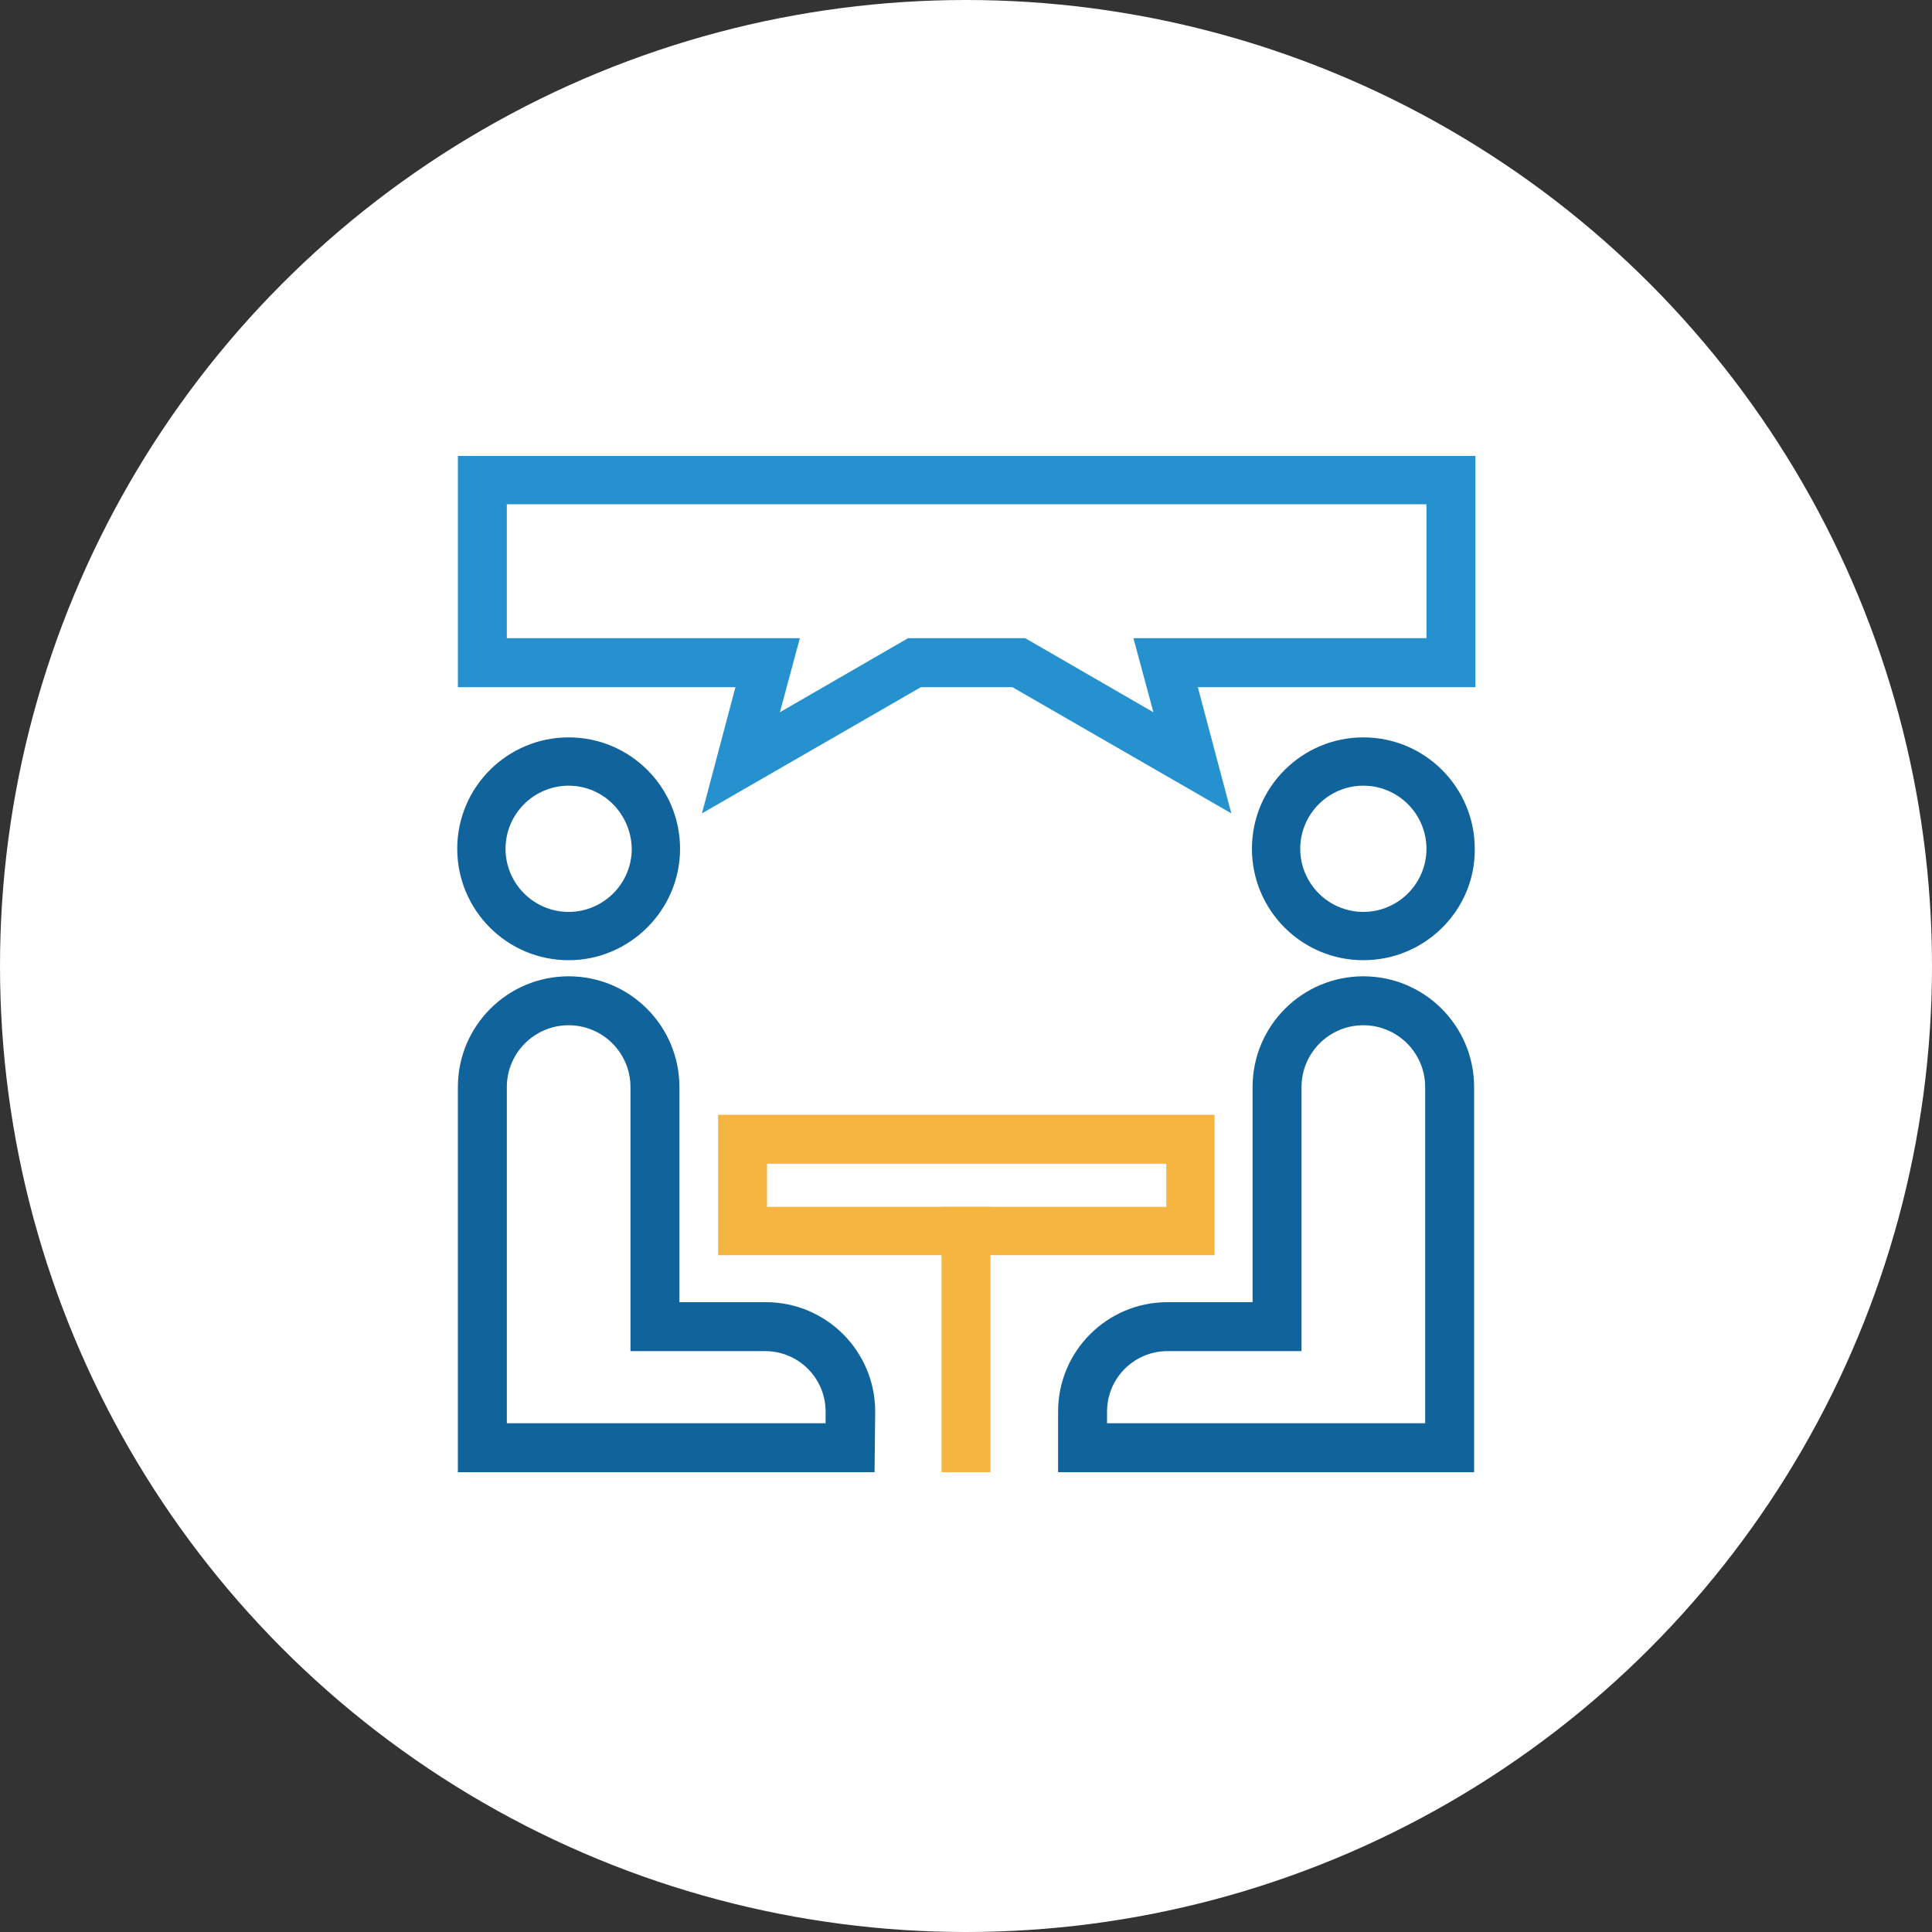
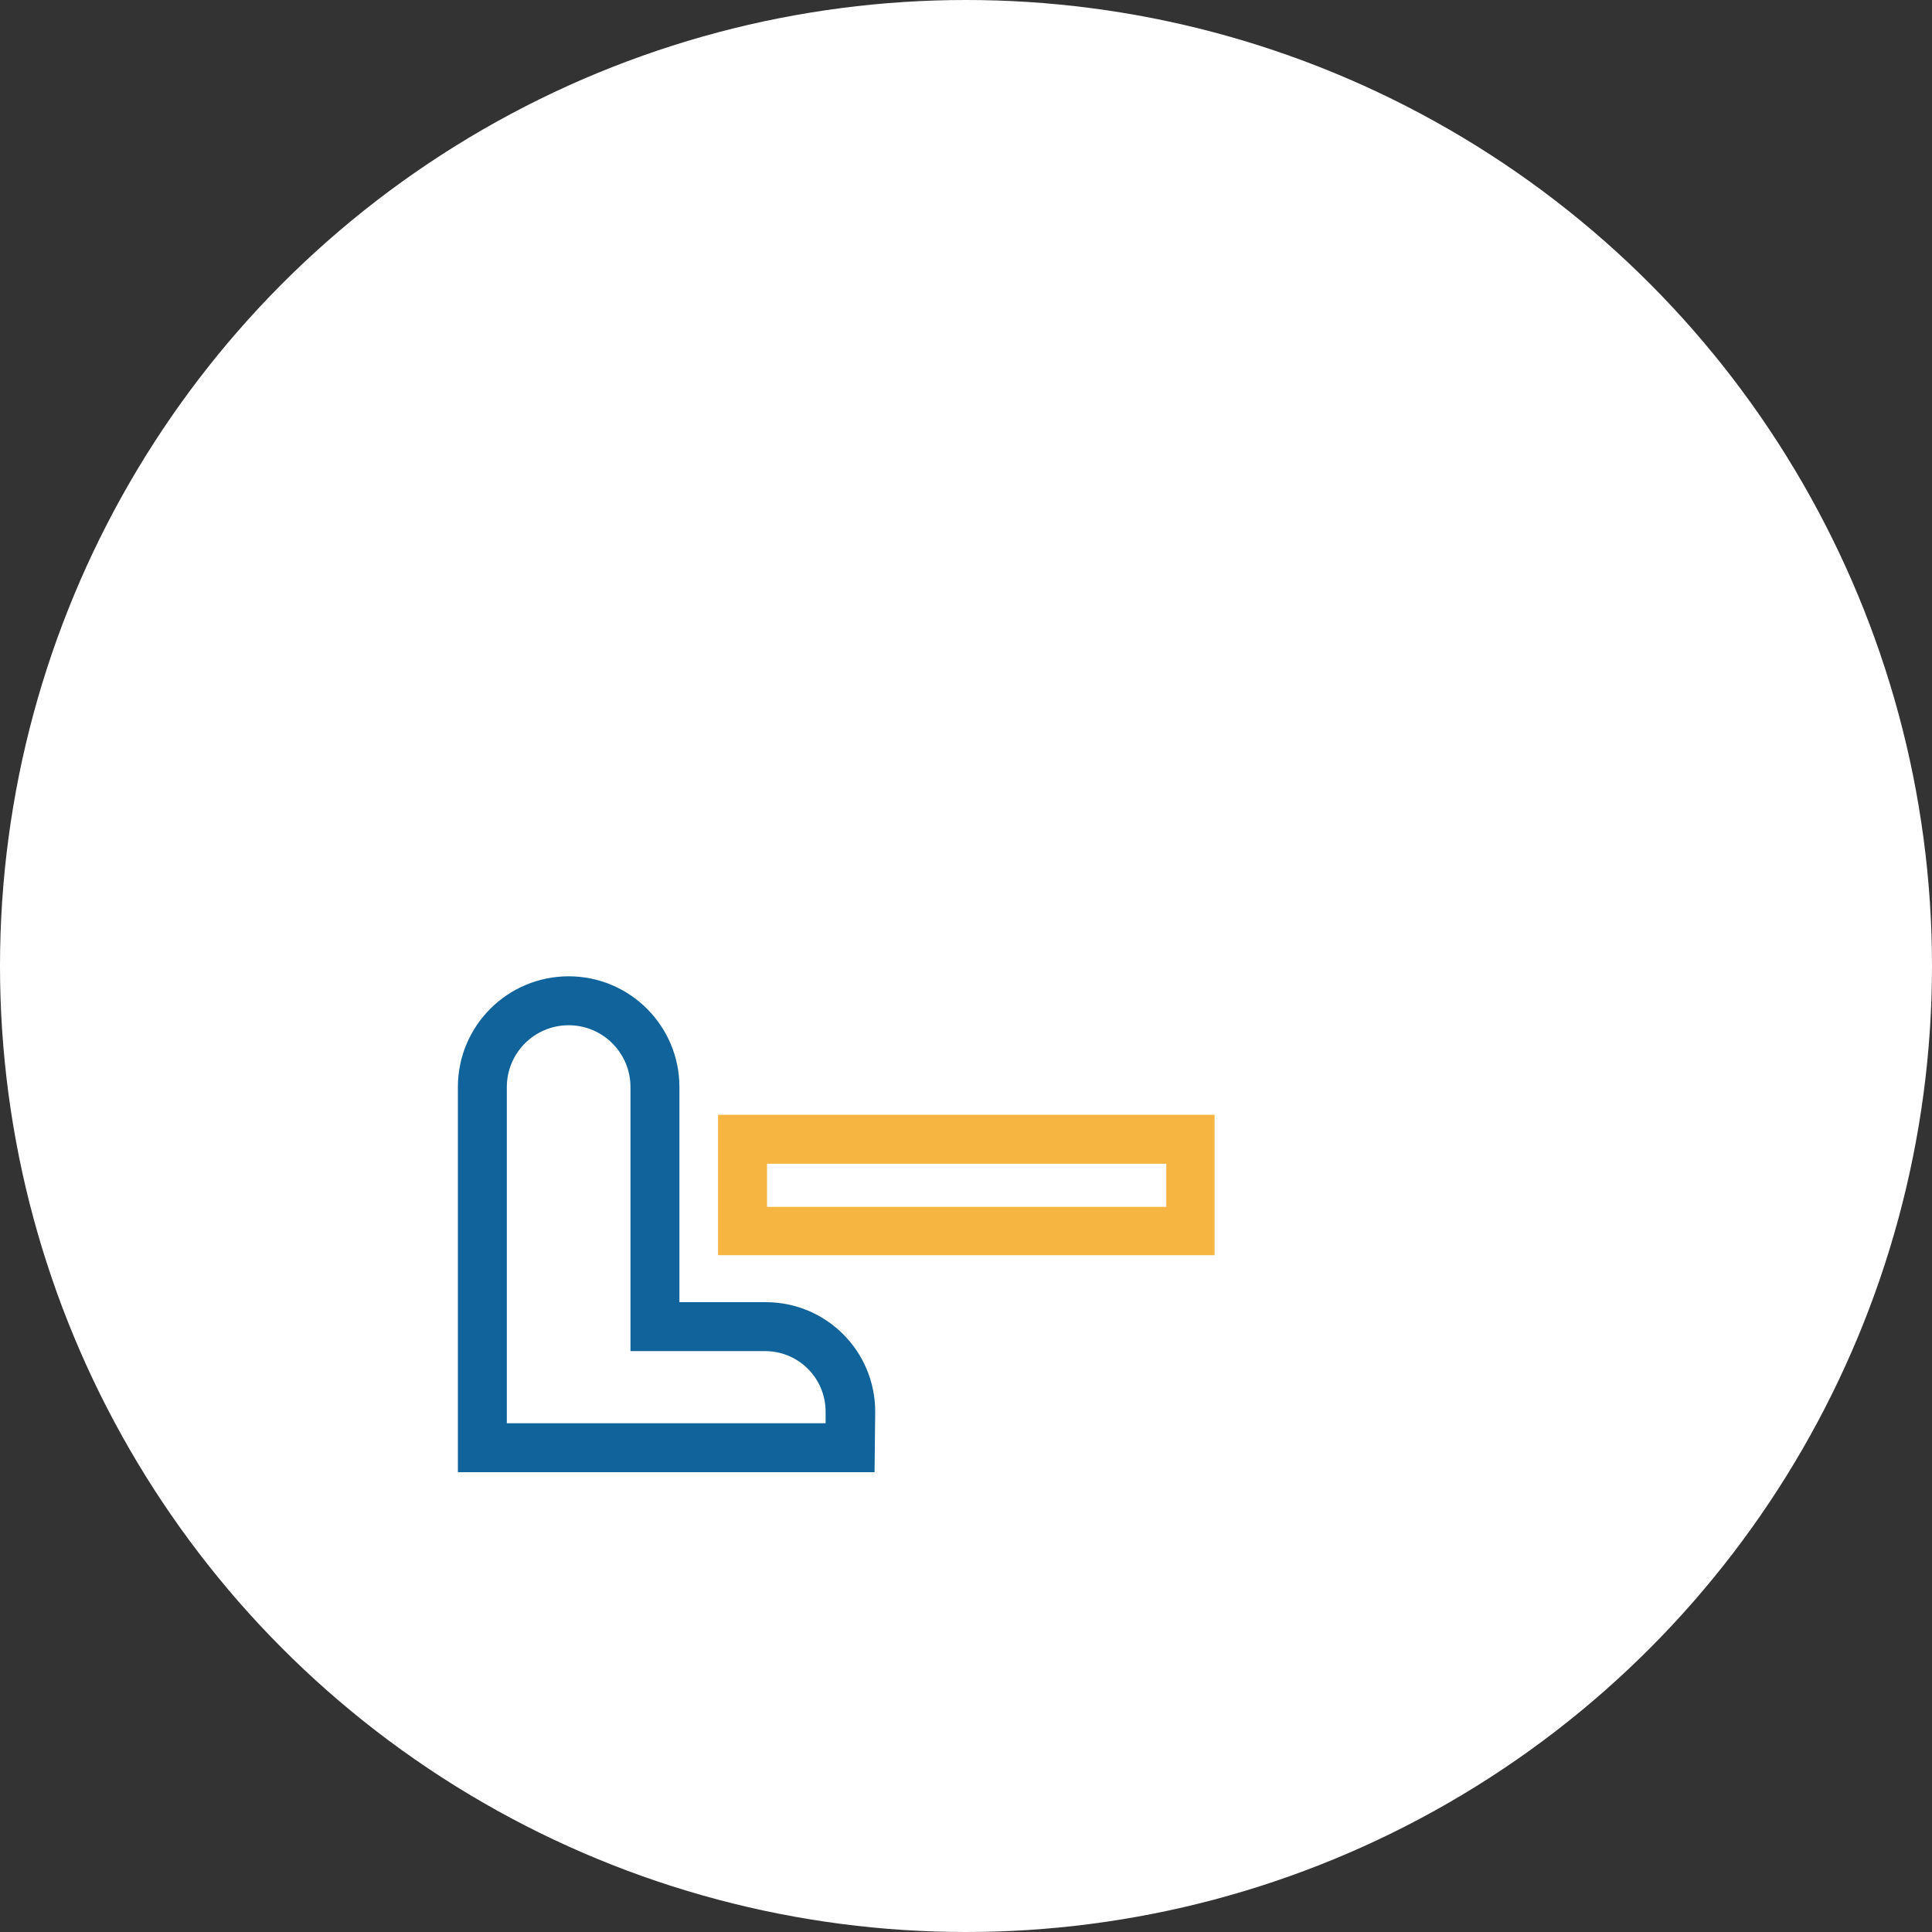
<svg xmlns="http://www.w3.org/2000/svg" version="1.1" id="Layer_1" x="0px" y="0px" viewBox="0 0 300 300" style="enable-background:new 0 0 300 300;" xml:space="preserve">
  <rect x="0" y="0" width="300" height="300" fill="#333333" stroke="none" />
  <style type="text/css"> .st0{fill:#FFFFFF;enable-background:new ;} .st1{fill:#10639B;} .st2{fill:#2591CF;} .st3{fill:#F6B541;} </style>
  <circle class="st0" cx="150" cy="150" r="150" />
  <title>Asset 1</title>
  <g>
    <g>
-       <path class="st1" d="M88.3,149.1c-9.6,0-17.3-7.8-17.3-17.3c0-9.6,7.8-17.3,17.3-17.3c9.6,0,17.3,7.8,17.3,17.3 C105.6,141.3,97.8,149.1,88.3,149.1z M88.3,122c-5.4,0-9.8,4.4-9.8,9.8c0,5.4,4.4,9.8,9.8,9.8s9.8-4.4,9.8-9.8 C98,126.4,93.7,122,88.3,122z" />
-     </g>
+       </g>
    <g>
-       <path class="st1" d="M211.7,149.1c-9.6,0-17.3-7.8-17.3-17.3c0-9.6,7.8-17.3,17.3-17.3c9.6,0,17.3,7.8,17.3,17.3 C229.1,141.3,221.3,149.1,211.7,149.1z M211.7,122c-5.4,0-9.8,4.4-9.8,9.8c0,5.4,4.4,9.8,9.8,9.8c5.4,0,9.8-4.4,9.8-9.8 C221.5,126.4,217.1,122,211.7,122z" />
-     </g>
+       </g>
    <g>
-       <path class="st2" d="M191.2,126.3l-34-19.6H143l-34,19.6l5.2-19.6H71.1V70.8h158v35.9H186L191.2,126.3z M141,99.1h18.2l19.9,11.5 L176,99.1h45.5V78.3H78.7v20.8h45.5l-3.1,11.5L141,99.1z" />
-     </g>
+       </g>
    <g>
      <path class="st3" d="M188.6,194.9h-77.1v-21.8h77.1V194.9z M119.1,187.4h62v-6.7h-62C119.1,180.7,119.1,187.4,119.1,187.4z" />
    </g>
    <g>
      <path class="st1" d="M135.8,228.6H71.1v-59.8c0-9.5,7.7-17.2,17.2-17.2s17.2,7.7,17.2,17.2v33.4h13.4c9.4,0,17,7.6,17,17 L135.8,228.6L135.8,228.6z M78.6,221h49.6v-1.8c0-5.2-4.2-9.4-9.4-9.4H97.9v-41c0-5.3-4.3-9.6-9.6-9.6c-5.3,0-9.6,4.3-9.6,9.6V221 H78.6z" />
    </g>
    <g>
-       <path class="st1" d="M228.9,228.6h-64.6v-9.4c0-9.4,7.6-17,17-17h13.2v-33.4c0-9.5,7.7-17.2,17.2-17.2s17.2,7.7,17.2,17.2 L228.9,228.6L228.9,228.6z M171.9,221h49.4v-52.2c0-5.3-4.3-9.6-9.6-9.6s-9.6,4.3-9.6,9.6v41h-20.8c-5.2,0-9.4,4.2-9.4,9.4 L171.9,221L171.9,221z" />
-     </g>
+       </g>
    <g>
-       <rect x="146.2" y="187.4" class="st3" width="7.6" height="41.2" />
-     </g>
+       </g>
  </g>
</svg>